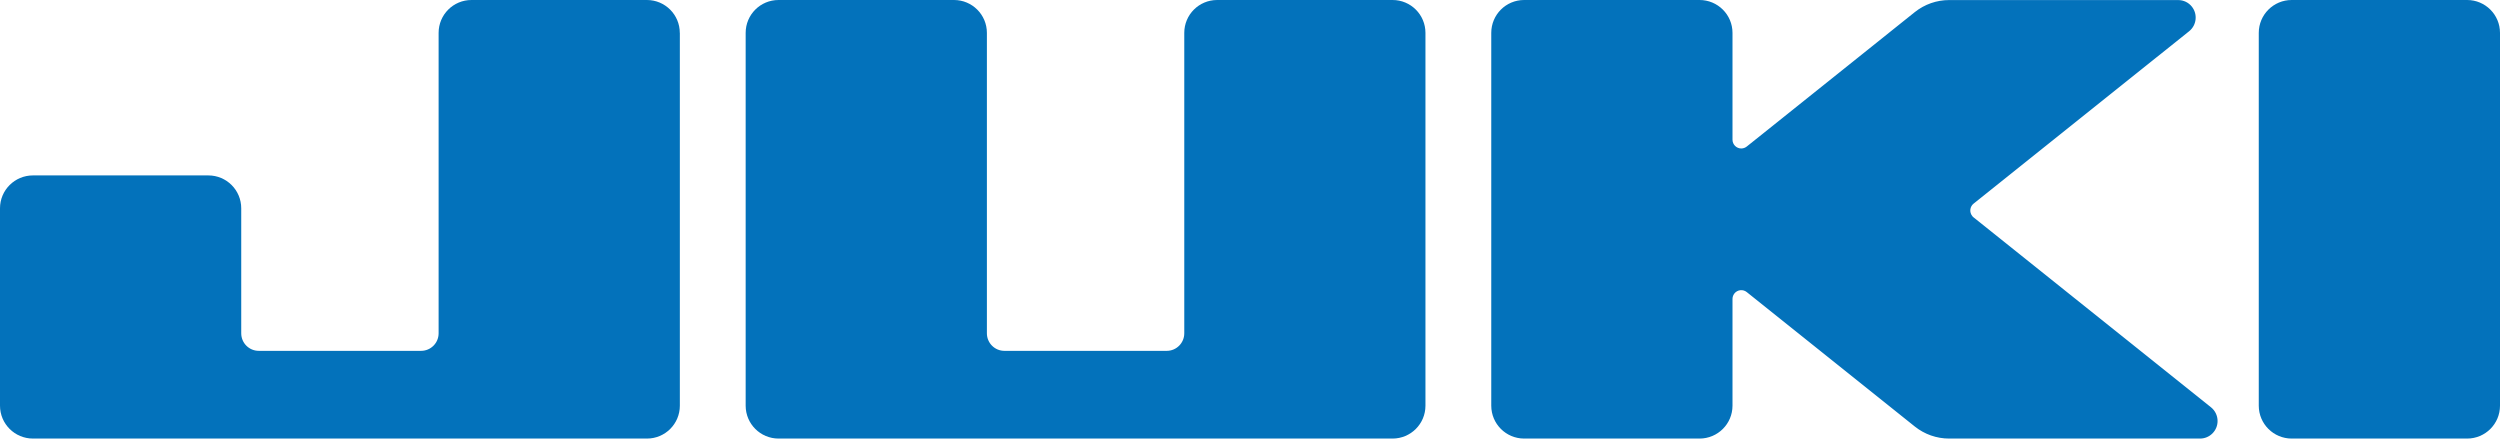
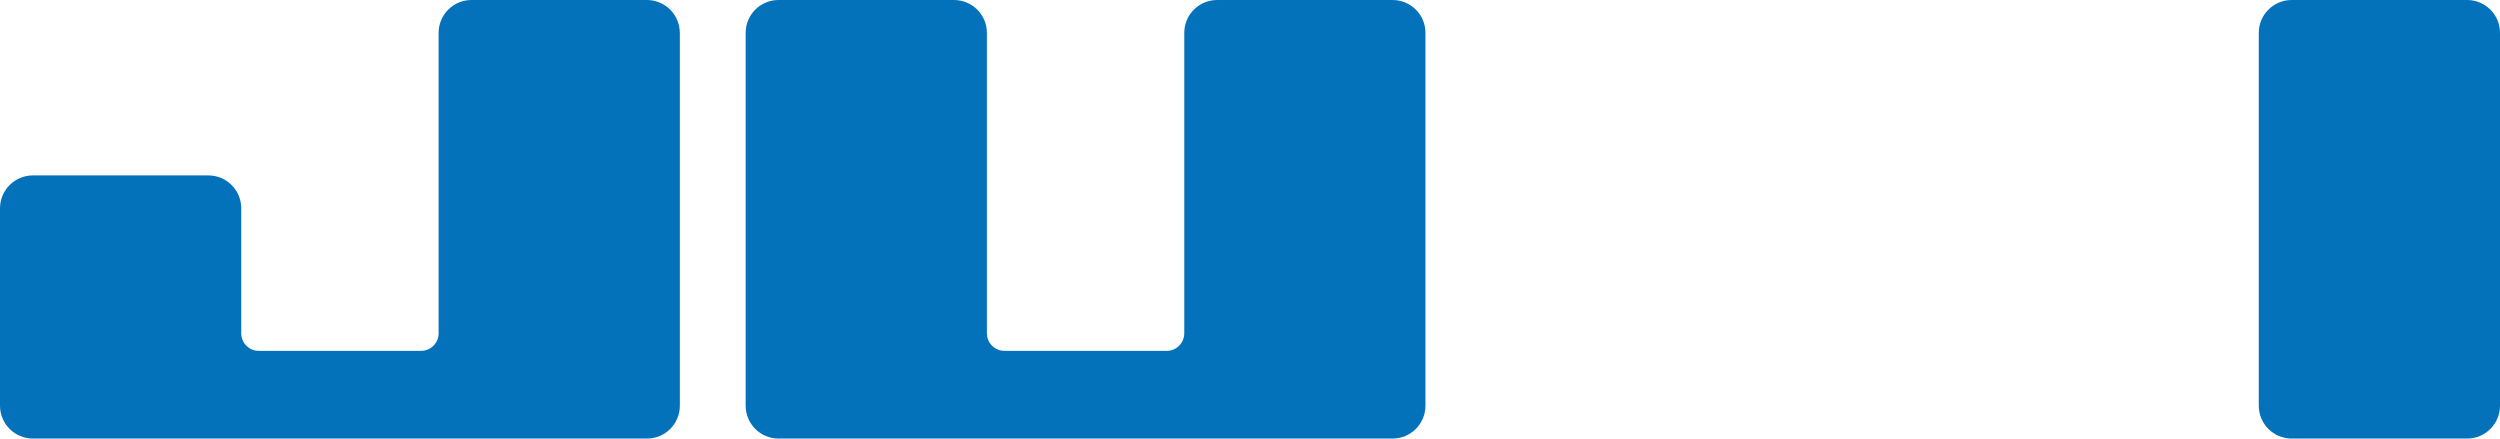
<svg xmlns="http://www.w3.org/2000/svg" id="_レイヤー_2" viewBox="0 0 430.39 75.5">
  <defs>
    <style>.cls-1{fill:#0372bb;fill-rule:evenodd;}</style>
  </defs>
  <g id="_レイヤー_1-2">
    <path class="cls-1" d="M424.73,0h-30.2c-3.13,0-5.67,2.53-5.67,5.66h0v64.18h0c0,3.13,2.54,5.66,5.67,5.66h30.2c3.13,0,5.66-2.53,5.66-5.66h0V5.66h0c0-3.13-2.54-5.66-5.66-5.66h0Z" />
-     <path class="cls-1" d="M292.59,0h-30.2c-3.13,0-5.66,2.53-5.66,5.66h0v64.18h0c0,3.13,2.54,5.66,5.66,5.66h30.2c3.13,0,5.67-2.53,5.67-5.66h0v-18.38h0c0-.34.12-.67.33-.94h0c.52-.65,1.47-.76,2.12-.24h0l28.94,23.15h0c1.68,1.34,3.75,2.07,5.9,2.07h43.2c1.67,0,3.02-1.35,3.02-3.02h0c0-.92-.42-1.79-1.13-2.36h0l-40.88-32.7h0c-.09-.07-.17-.15-.23-.24h0c-.52-.65-.41-1.6.23-2.12h0l37.11-29.68h0c1.3-1.04,1.51-2.94.47-4.24h0c-.57-.72-1.44-1.13-2.36-1.13h-39.43c-2.14,0-4.22.73-5.9,2.07h0l-28.94,23.15h0c-.27.21-.6.33-.94.33h0c-.83,0-1.51-.68-1.51-1.51h0V5.66h0c0-3.13-2.54-5.66-5.67-5.66h0Z" />
    <path class="cls-1" d="M134.03,0c-3.13,0-5.66,2.53-5.66,5.66h0v64.18h0c0,3.13,2.54,5.66,5.66,5.66h105.71c3.13,0,5.66-2.53,5.66-5.66h0V5.66h0c0-3.13-2.53-5.66-5.66-5.66h-30.2c-3.13,0-5.66,2.53-5.66,5.66h0v51.72h0c0,1.67-1.35,3.02-3.02,3.02h-27.94c-1.67,0-3.02-1.35-3.02-3.02h0V5.66h0c0-3.13-2.54-5.66-5.66-5.66h-30.2Z" />
    <path class="cls-1" d="M117.04,5.66v64.18h0c0,3.13-2.53,5.66-5.66,5.66H5.67c-3.13,0-5.67-2.53-5.67-5.66h0v-33.98h0c0-3.13,2.54-5.66,5.67-5.66h30.2c3.13,0,5.66,2.53,5.66,5.66h0v21.52h0c0,1.67,1.35,3.02,3.02,3.02h27.94c1.67,0,3.02-1.35,3.02-3.02h0V5.66h0c0-3.13,2.53-5.66,5.66-5.66h30.2c3.13,0,5.66,2.54,5.66,5.66h0Z" />
  </g>
</svg>